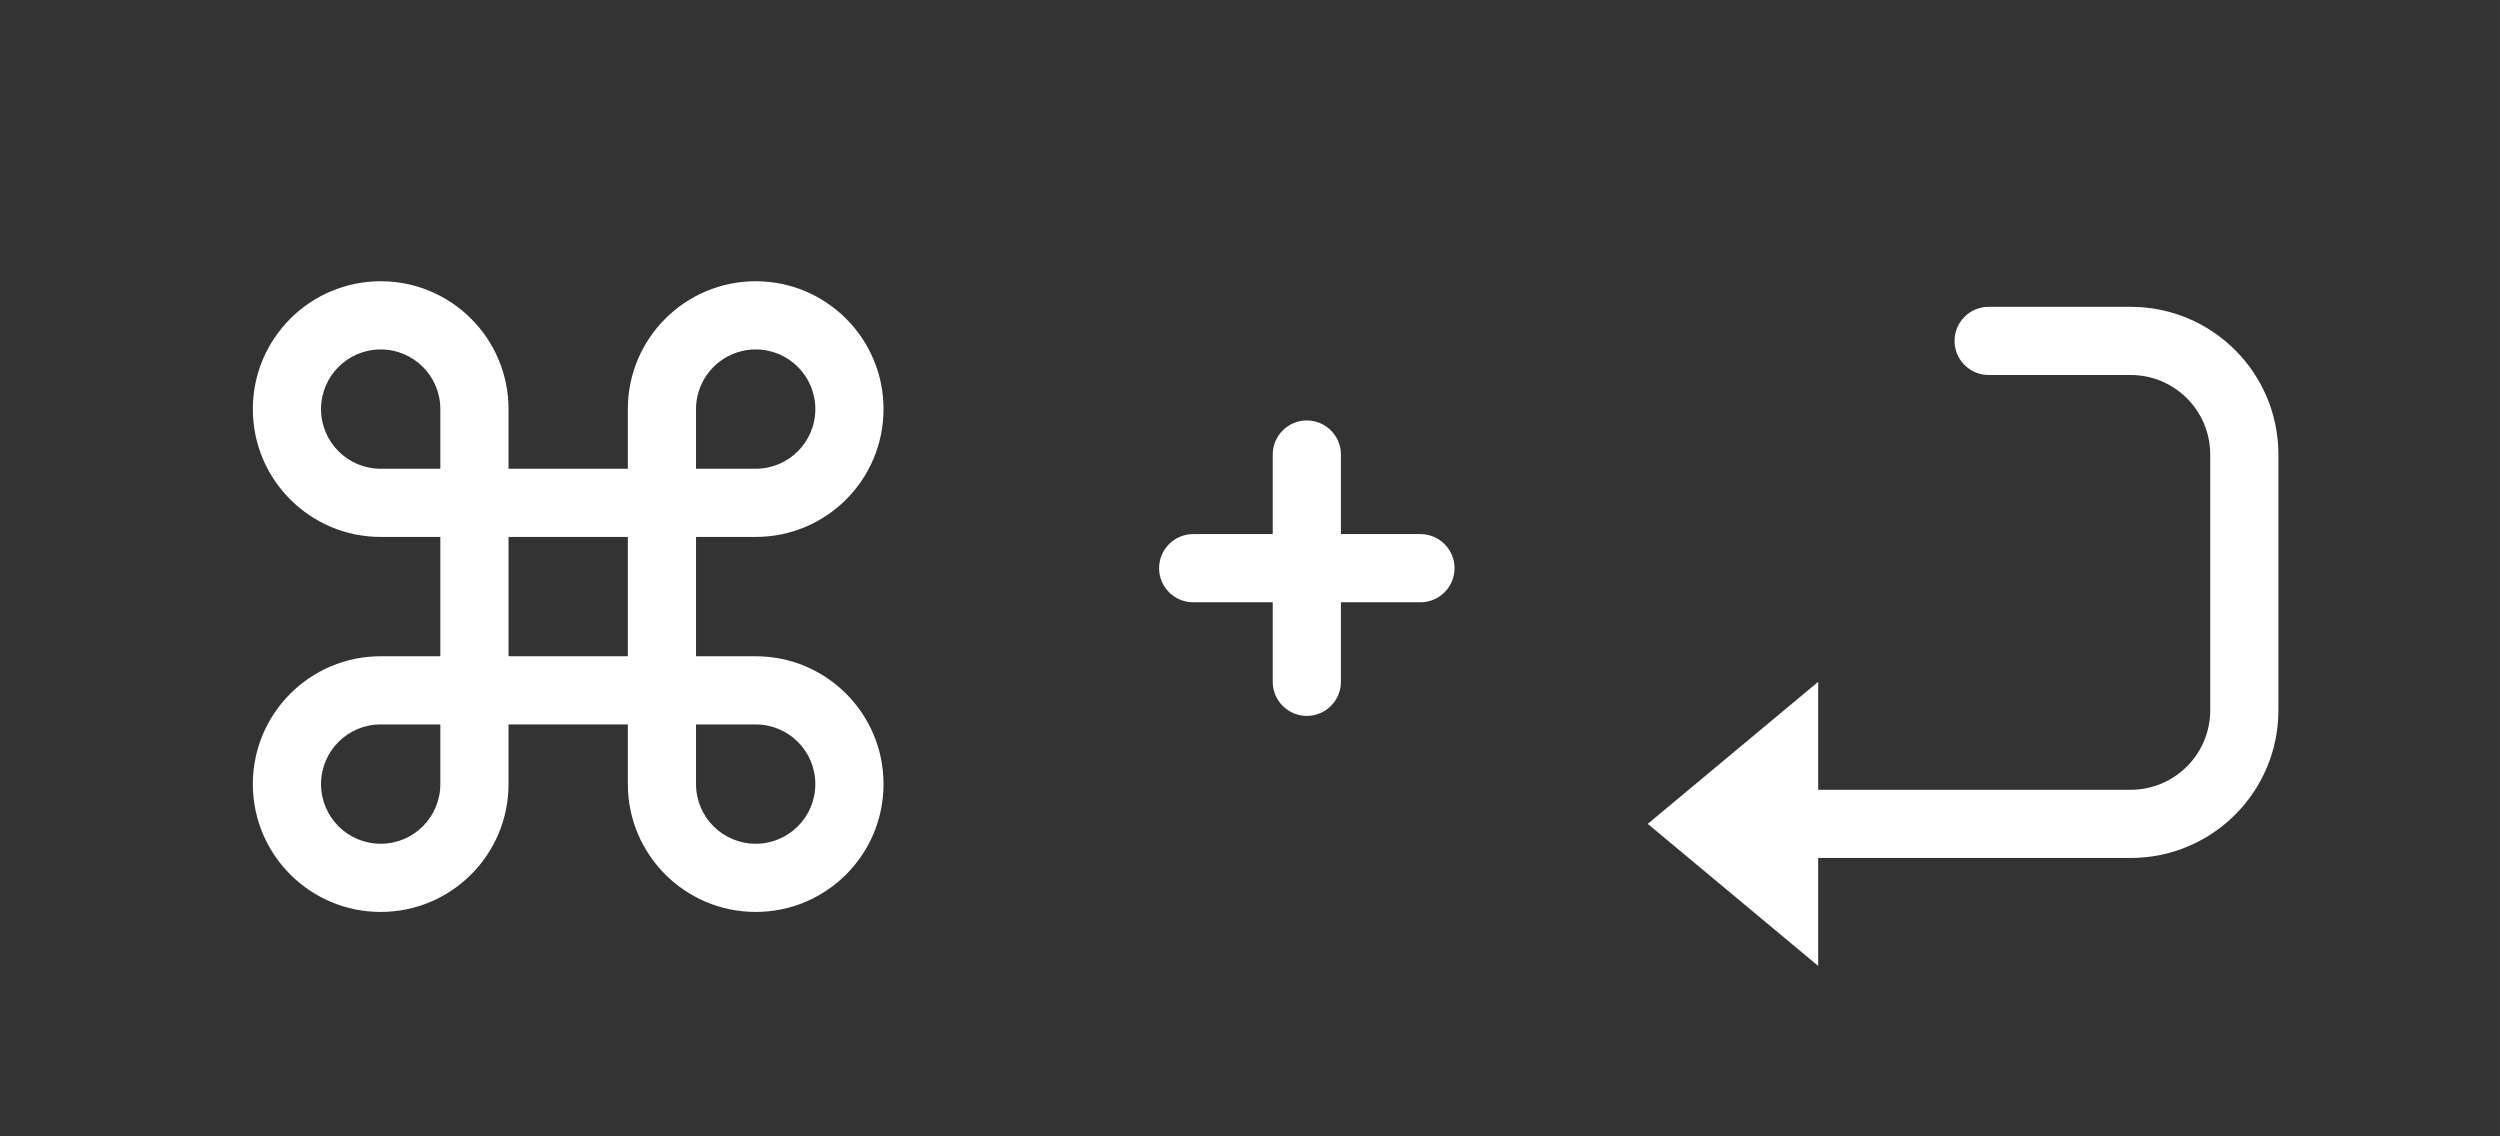
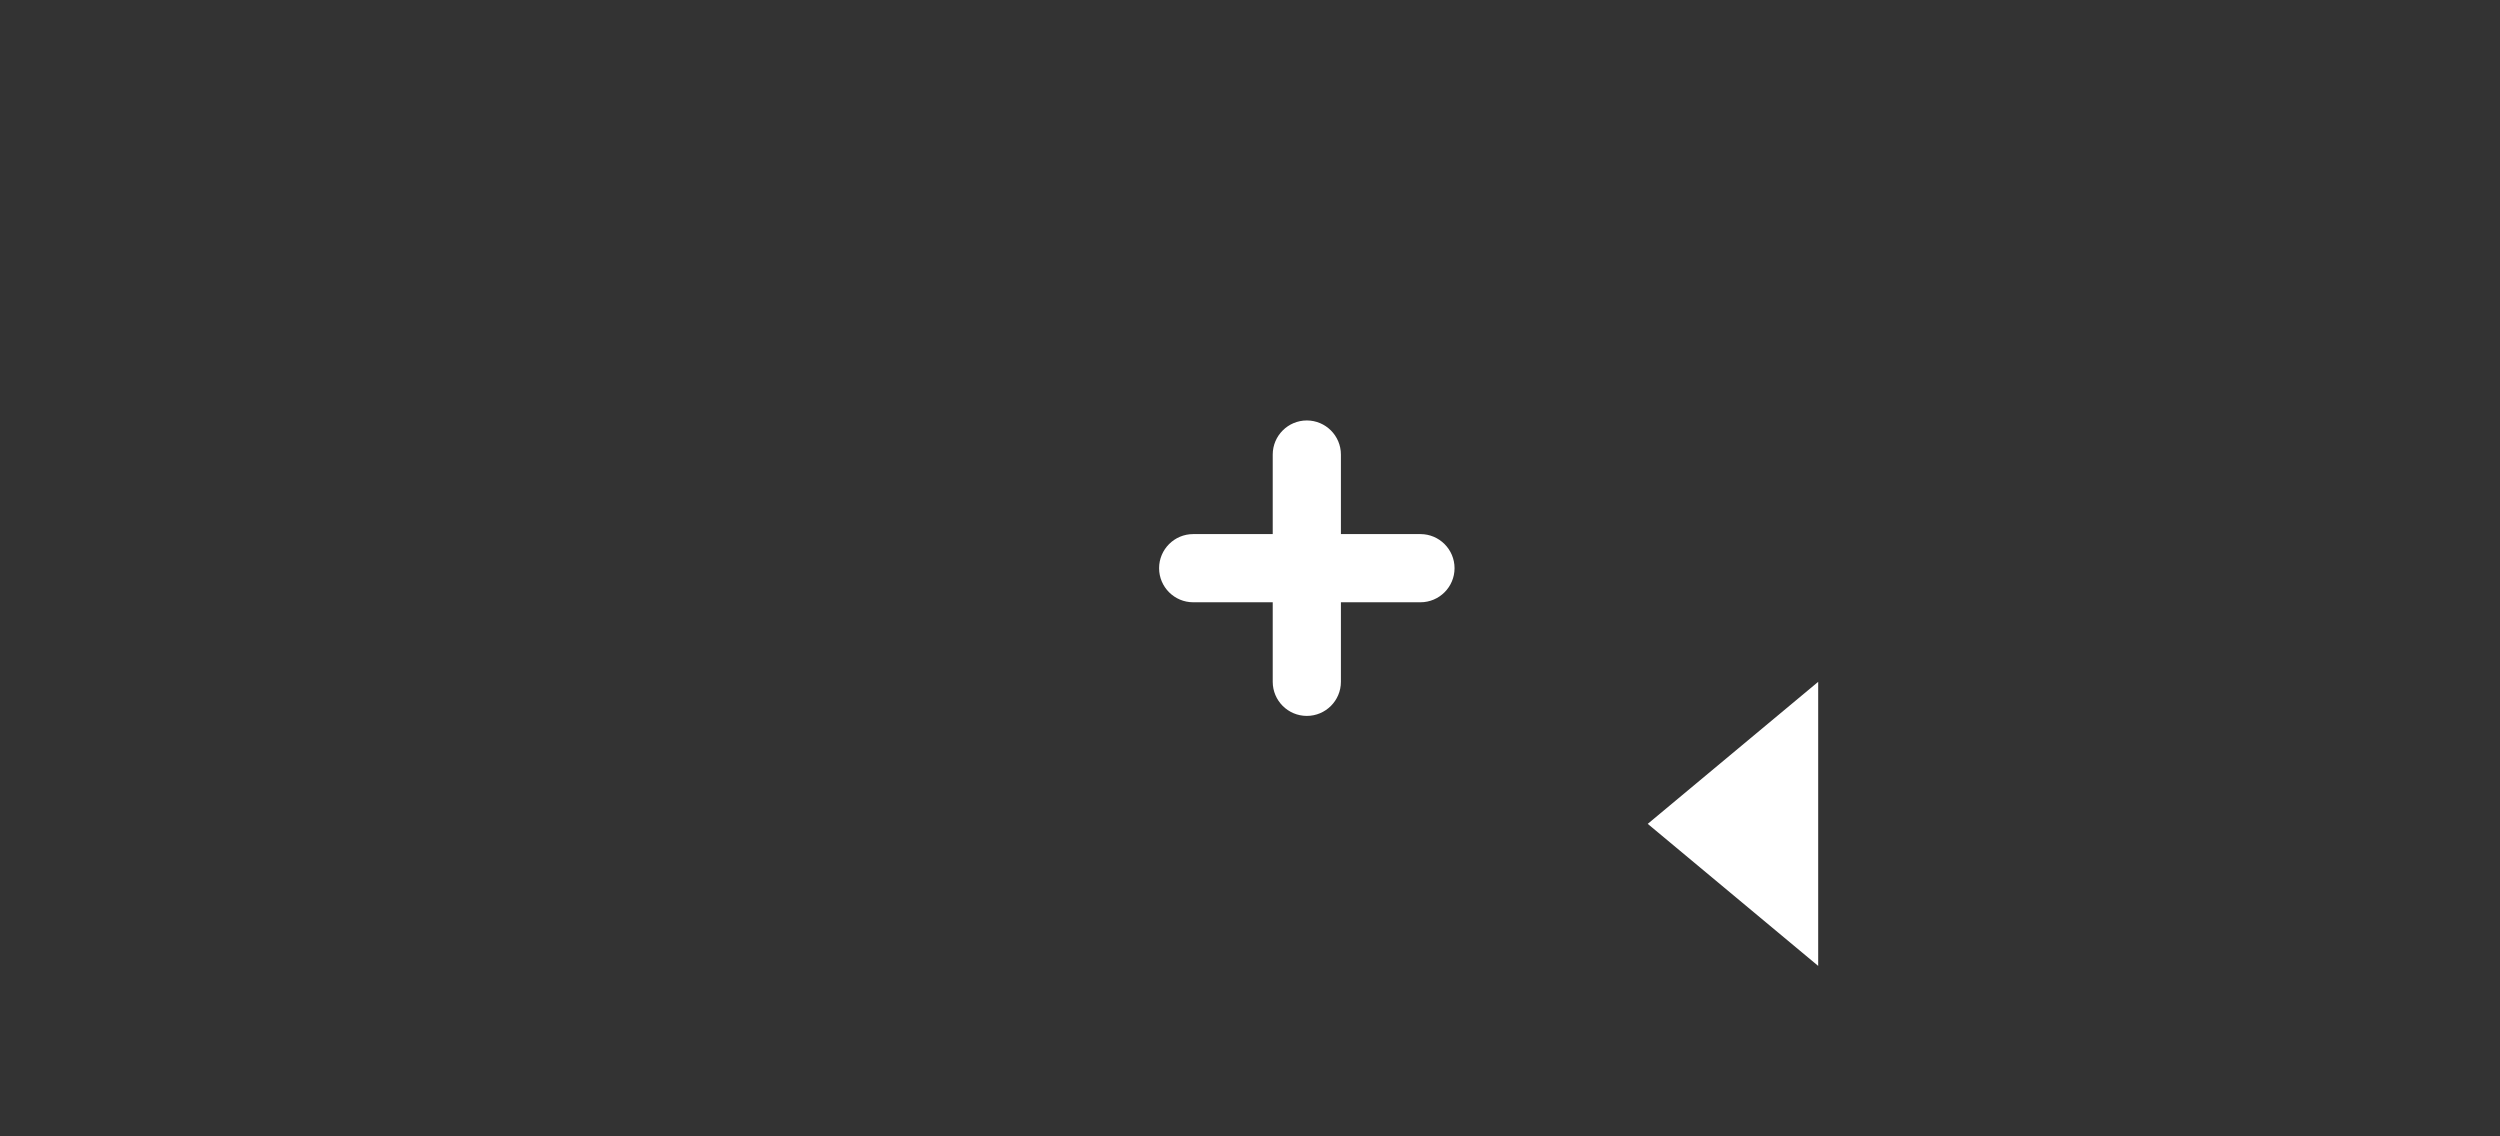
<svg xmlns="http://www.w3.org/2000/svg" width="44" height="20" viewBox="0 0 44 20" fill="none">
  <rect x="0" y="0" width="44" height="20" fill="#333333" stroke="none" />
  <path d="M23.6 8C23.6 7.669 23.331 7.4 23 7.4C22.669 7.4 22.4 7.669 22.4 8H23.6ZM22.4 12C22.4 12.331 22.669 12.6 23 12.6C23.331 12.6 23.6 12.331 23.6 12H22.4ZM21 9.4C20.669 9.4 20.4 9.669 20.4 10C20.4 10.331 20.669 10.6 21 10.6V9.4ZM25 10.6C25.331 10.6 25.6 10.331 25.6 10C25.6 9.669 25.331 9.4 25 9.4V10.6ZM22.4 8V12H23.6V8H22.4ZM21 10.6H25V9.4H21V10.6Z" fill="#ffffff" />
-   <path d="M35 5.4C34.669 5.4 34.4 5.669 34.4 6C34.4 6.331 34.669 6.6 35 6.6V5.4ZM35 6.6H37.5V5.4H35V6.6ZM38.9 8V12.5H40.1V8H38.9ZM37.5 13.9H31V15.1H37.5V13.9ZM38.9 12.5C38.9 13.273 38.273 13.9 37.5 13.9V15.1C38.936 15.1 40.1 13.936 40.1 12.5H38.9ZM37.5 6.6C38.273 6.6 38.9 7.227 38.9 8H40.1C40.1 6.564 38.936 5.4 37.5 5.4V6.6Z" fill="#ffffff" />
  <path d="M32 17V12L29 14.5L32 17Z" fill="#ffffff" />
-   <path fill-rule="evenodd" clip-rule="evenodd" d="M11.05 9.45H8.95V11.55H11.05V9.45ZM7.75 8.25V12.75H12.25V8.25H7.75Z" fill="#ffffff" />
-   <path fill-rule="evenodd" clip-rule="evenodd" d="M11.05 9.45L11.05 7.2C11.05 5.957 12.058 4.95 13.3 4.95C14.543 4.95 15.55 5.957 15.55 7.2C15.55 8.443 14.543 9.45 13.3 9.45L11.05 9.45ZM12.25 8.25L13.3 8.25C13.88 8.25 14.35 7.78 14.35 7.2C14.35 6.62 13.88 6.15 13.3 6.15C12.72 6.15 12.25 6.62 12.25 7.2L12.25 8.25ZM7.75 8.25L7.75 7.2C7.75 6.62 7.28 6.15 6.7 6.15C6.12 6.15 5.65 6.62 5.65 7.2C5.65 7.78 6.12 8.25 6.7 8.25L7.75 8.25ZM6.7 4.95C5.458 4.95 4.45 5.957 4.45 7.2C4.45 8.443 5.458 9.45 6.7 9.45H8.95L8.95 7.2C8.95 5.957 7.943 4.95 6.7 4.95Z" fill="#ffffff" />
-   <path fill-rule="evenodd" clip-rule="evenodd" d="M11.05 11.55L11.05 13.8C11.05 15.043 12.058 16.05 13.3 16.05C14.543 16.05 15.55 15.043 15.55 13.8C15.55 12.557 14.543 11.55 13.3 11.55L11.05 11.55ZM12.25 12.75L13.3 12.75C13.88 12.75 14.35 13.22 14.35 13.8C14.35 14.38 13.88 14.85 13.3 14.85C12.72 14.85 12.25 14.38 12.25 13.8L12.25 12.75ZM7.75 12.75L7.75 13.8C7.75 14.38 7.28 14.85 6.7 14.85C6.12 14.85 5.65 14.38 5.65 13.8C5.65 13.22 6.12 12.75 6.7 12.75L7.75 12.75ZM6.7 16.05C5.458 16.05 4.45 15.043 4.45 13.8C4.45 12.557 5.458 11.55 6.7 11.55L8.95 11.55L8.95 13.8C8.95 15.043 7.943 16.05 6.7 16.05Z" fill="#ffffff" />
</svg>